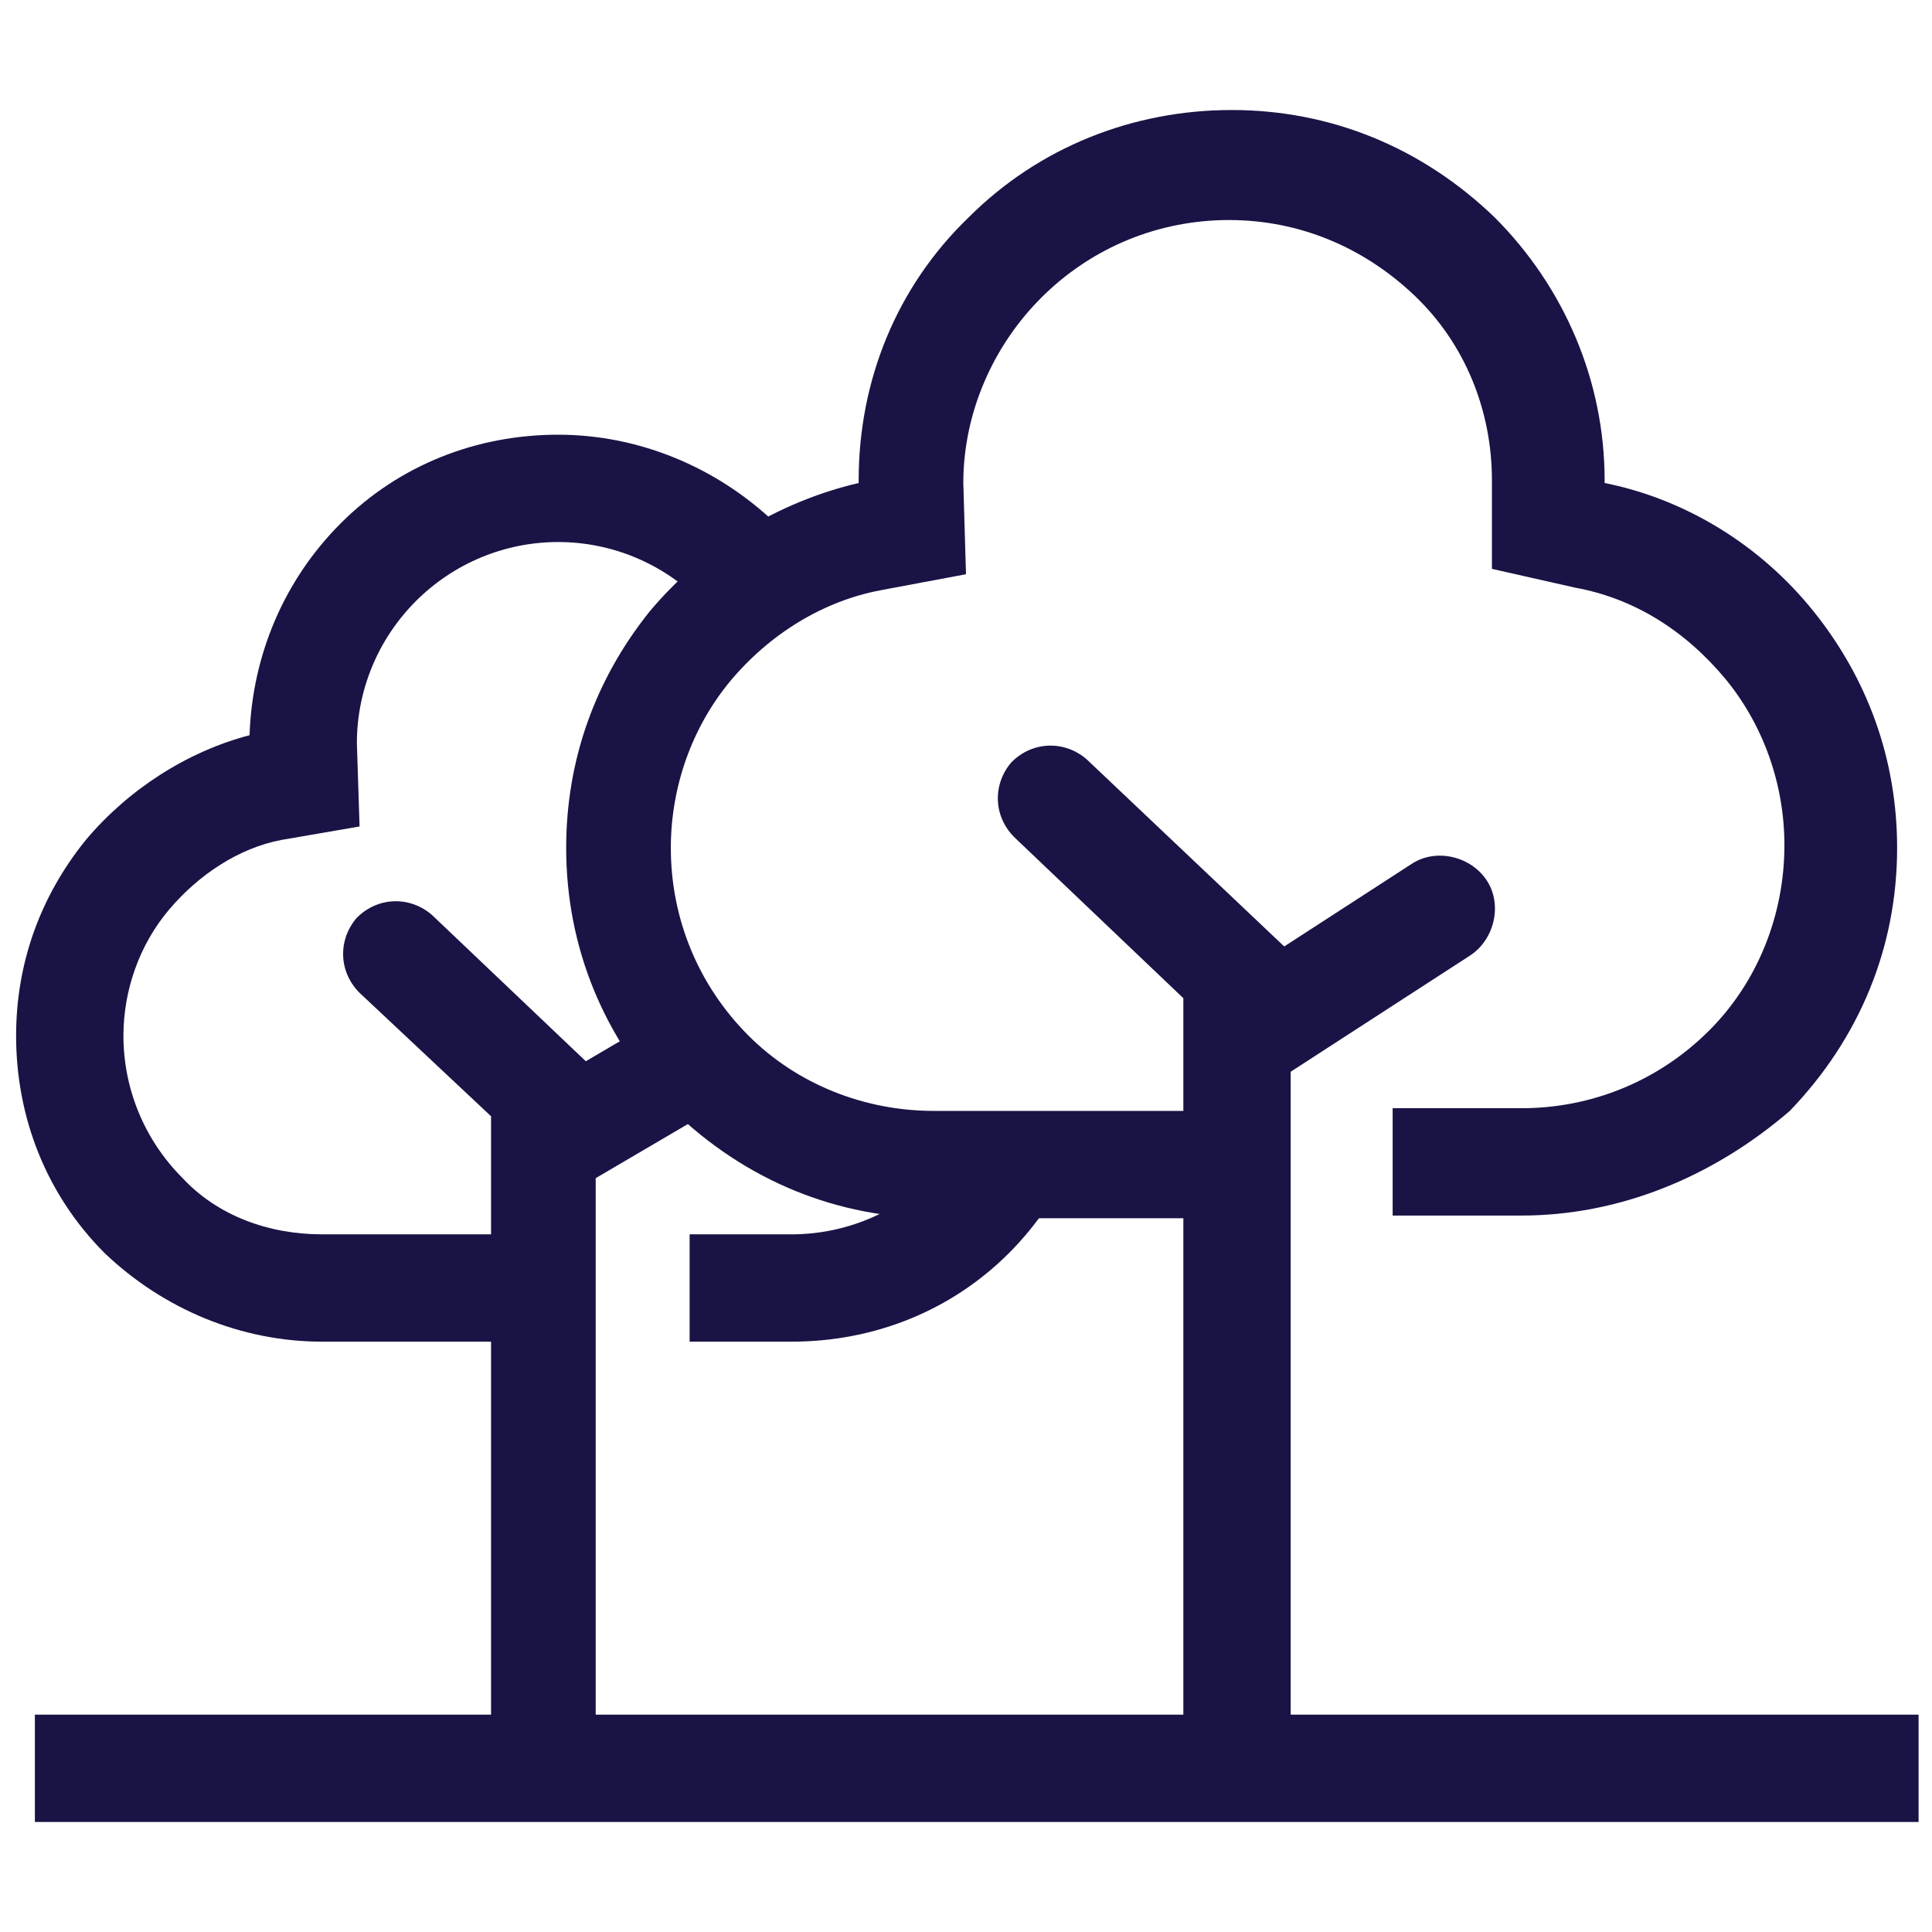
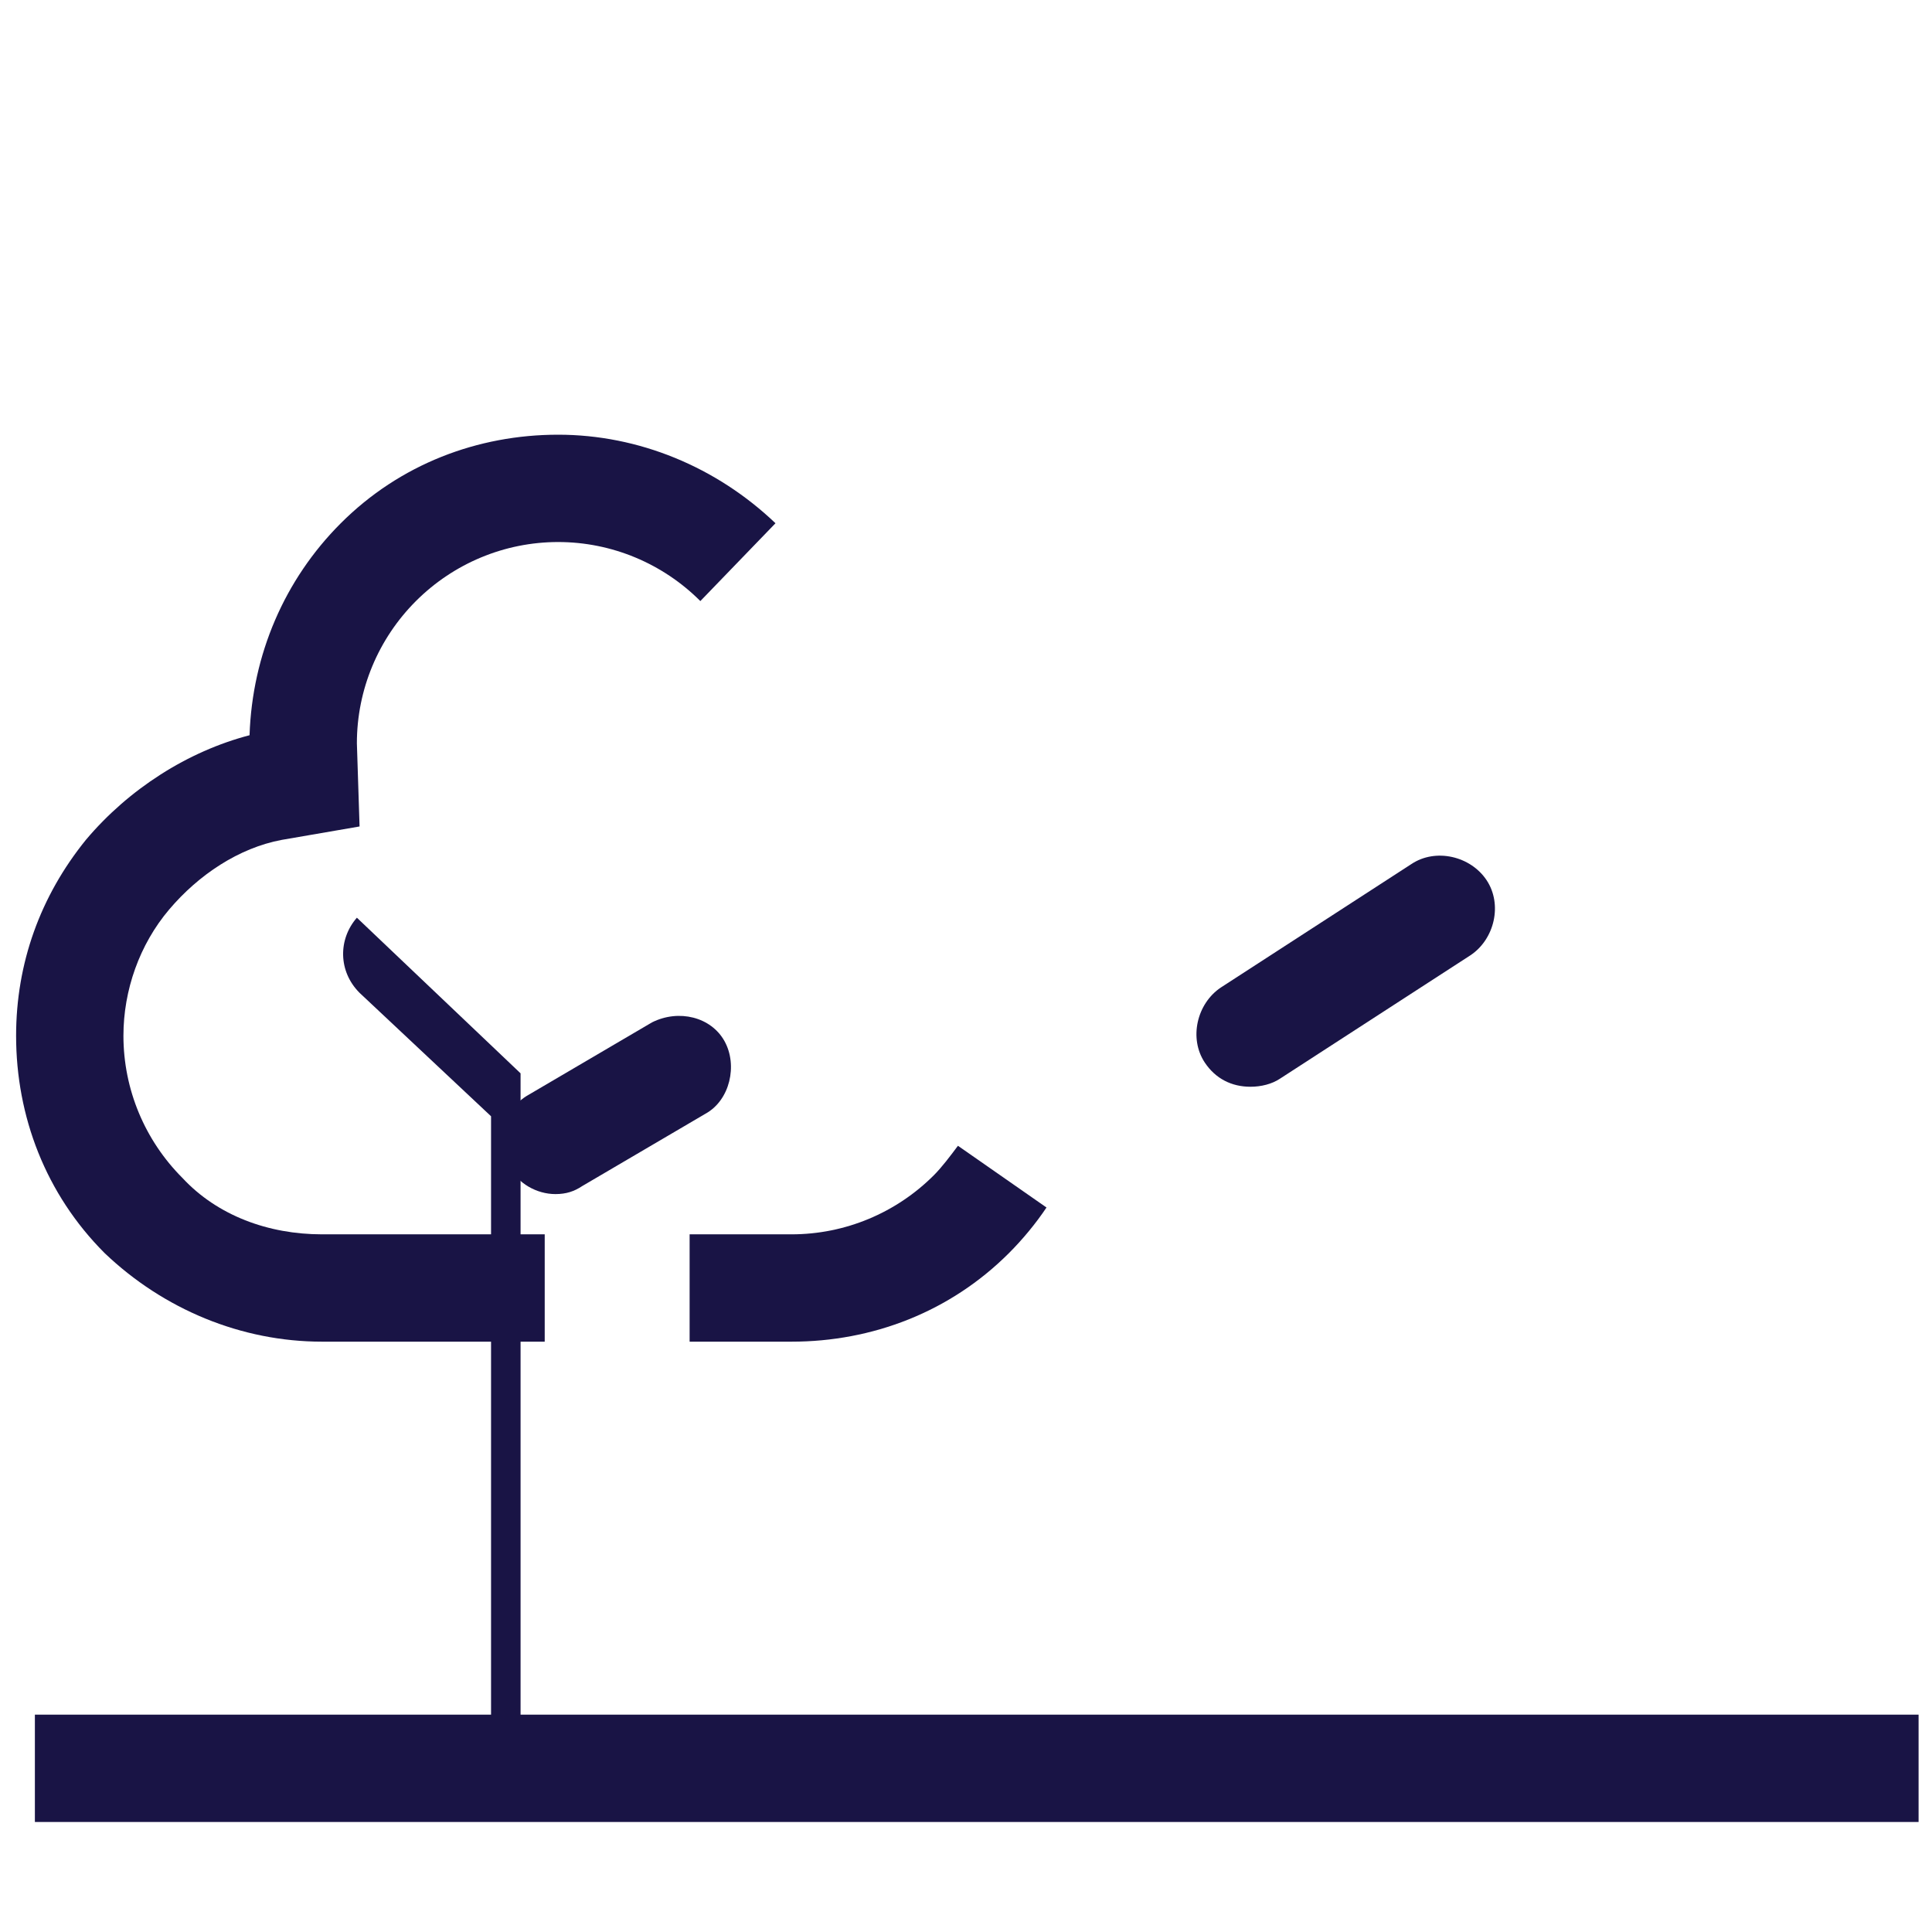
<svg xmlns="http://www.w3.org/2000/svg" id="Layer_1" x="0px" y="0px" viewBox="0 0 72 72" style="enable-background:new 0 0 72 72;" xml:space="preserve">
  <style type="text/css"> .st0{fill:#191445;} </style>
  <g>
-     <path class="st0" d="M46.1,66.8c-1.1,0-2-0.9-2-2V37.2l-6.3-6c-0.8-0.8-0.8-2-0.1-2.8c0.8-0.8,2-0.8,2.8-0.1l7.6,7.2v29.3 C48.1,65.9,47.2,66.8,46.1,66.8z" />
    <path class="st0" d="M46.6,40.5c-0.7,0-1.3-0.3-1.7-0.9c-0.6-0.9-0.3-2.2,0.6-2.8l7.1-4.6c0.9-0.6,2.2-0.3,2.8,0.6 c0.6,0.9,0.3,2.2-0.6,2.8l-7.1,4.6C47.4,40.4,47,40.5,46.6,40.5z" />
-     <path class="st0" d="M20.3,67.5c-1.1,0-2-0.9-2-2V41.6L13.4,37c-0.8-0.8-0.8-2-0.1-2.8c0.8-0.8,2-0.8,2.8-0.1l6.1,5.8v25.6 C22.3,66.6,21.4,67.5,20.3,67.5z" />
+     <path class="st0" d="M20.3,67.5c-1.1,0-2-0.9-2-2V41.6L13.4,37c-0.8-0.8-0.8-2-0.1-2.8l6.1,5.8v25.6 C22.3,66.6,21.4,67.5,20.3,67.5z" />
    <path class="st0" d="M20.7,44.5c-0.7,0-1.4-0.4-1.7-1c-0.6-1-0.2-2.2,0.7-2.7l4.6-2.7c1-0.5,2.2-0.2,2.7,0.7s0.2,2.2-0.7,2.7 l-4.6,2.7C21.4,44.4,21.1,44.5,20.7,44.5z" />
-     <path class="st0" d="M56.7,45.3h-4.8v-4h4.8c2.6,0,5.1-1,7-2.9c1.8-1.8,2.8-4.3,2.8-6.9c0-2.3-0.8-4.5-2.2-6.2 c-1.5-1.8-3.4-3-5.6-3.4l-3.1-0.7v-1.6c0-0.3,0-0.6,0-0.8c0-0.2,0-0.4,0-0.7v-0.2c0-2.6-1-5.1-2.9-6.9c-1.9-1.8-4.3-2.8-6.9-2.8 c-2.6,0-5.1,1-7,2.9c-1.8,1.8-2.9,4.3-2.9,6.9l0.1,3.4l-3.2,0.6c-2.1,0.4-4.1,1.6-5.6,3.4c-1.4,1.7-2.2,3.9-2.2,6.2 c0,2.6,1,5.1,2.9,7c1.8,1.8,4.3,2.8,6.9,2.8h10.4v4H34.9c-3.7,0-7.1-1.4-9.8-4c-2.6-2.7-4-6.1-4-9.8c0-3.3,1.1-6.3,3.1-8.8 c2-2.4,4.8-4.1,7.8-4.8l0-0.1c0-3.7,1.4-7.2,4.1-9.8c2.6-2.6,6.1-4,9.8-4s7.1,1.4,9.8,4c2.6,2.6,4.1,6.1,4.1,9.8V18 c3,0.6,5.8,2.3,7.8,4.8c2,2.5,3.1,5.5,3.1,8.8c0,3.7-1.4,7.1-4,9.8C63.8,43.9,60.3,45.3,56.7,45.3z" />
    <path class="st0" d="M20.3,50H12c-3,0-5.9-1.2-8.1-3.3c-2.2-2.2-3.3-5.1-3.3-8.1c0-2.7,0.9-5.2,2.6-7.3c1.6-1.9,3.8-3.3,6.1-3.9 c0.1-3,1.3-5.8,3.4-7.9c2.2-2.2,5.1-3.3,8.1-3.3s5.9,1.2,8.1,3.3l-2.8,2.9c-1.4-1.4-3.3-2.2-5.3-2.2s-3.9,0.8-5.3,2.2 c-1.4,1.4-2.2,3.3-2.2,5.3l0.1,3.1l-2.9,0.5c-1.6,0.3-3.1,1.3-4.2,2.6c-1.1,1.3-1.7,3-1.7,4.7c0,2,0.8,3.9,2.2,5.3 C8.1,45.3,10,46,12,46h8.3V50z" />
    <path class="st0" d="M29.5,50h-3.8v-4h3.8c2,0,3.9-0.8,5.3-2.2c0.3-0.3,0.6-0.7,0.9-1.1L39,45c-0.4,0.6-0.9,1.2-1.4,1.7 C35.4,48.9,32.5,50,29.5,50z" />
    <rect x="1.3" y="63.9" class="st0" width="70.2" height="4" />
  </g>
</svg>